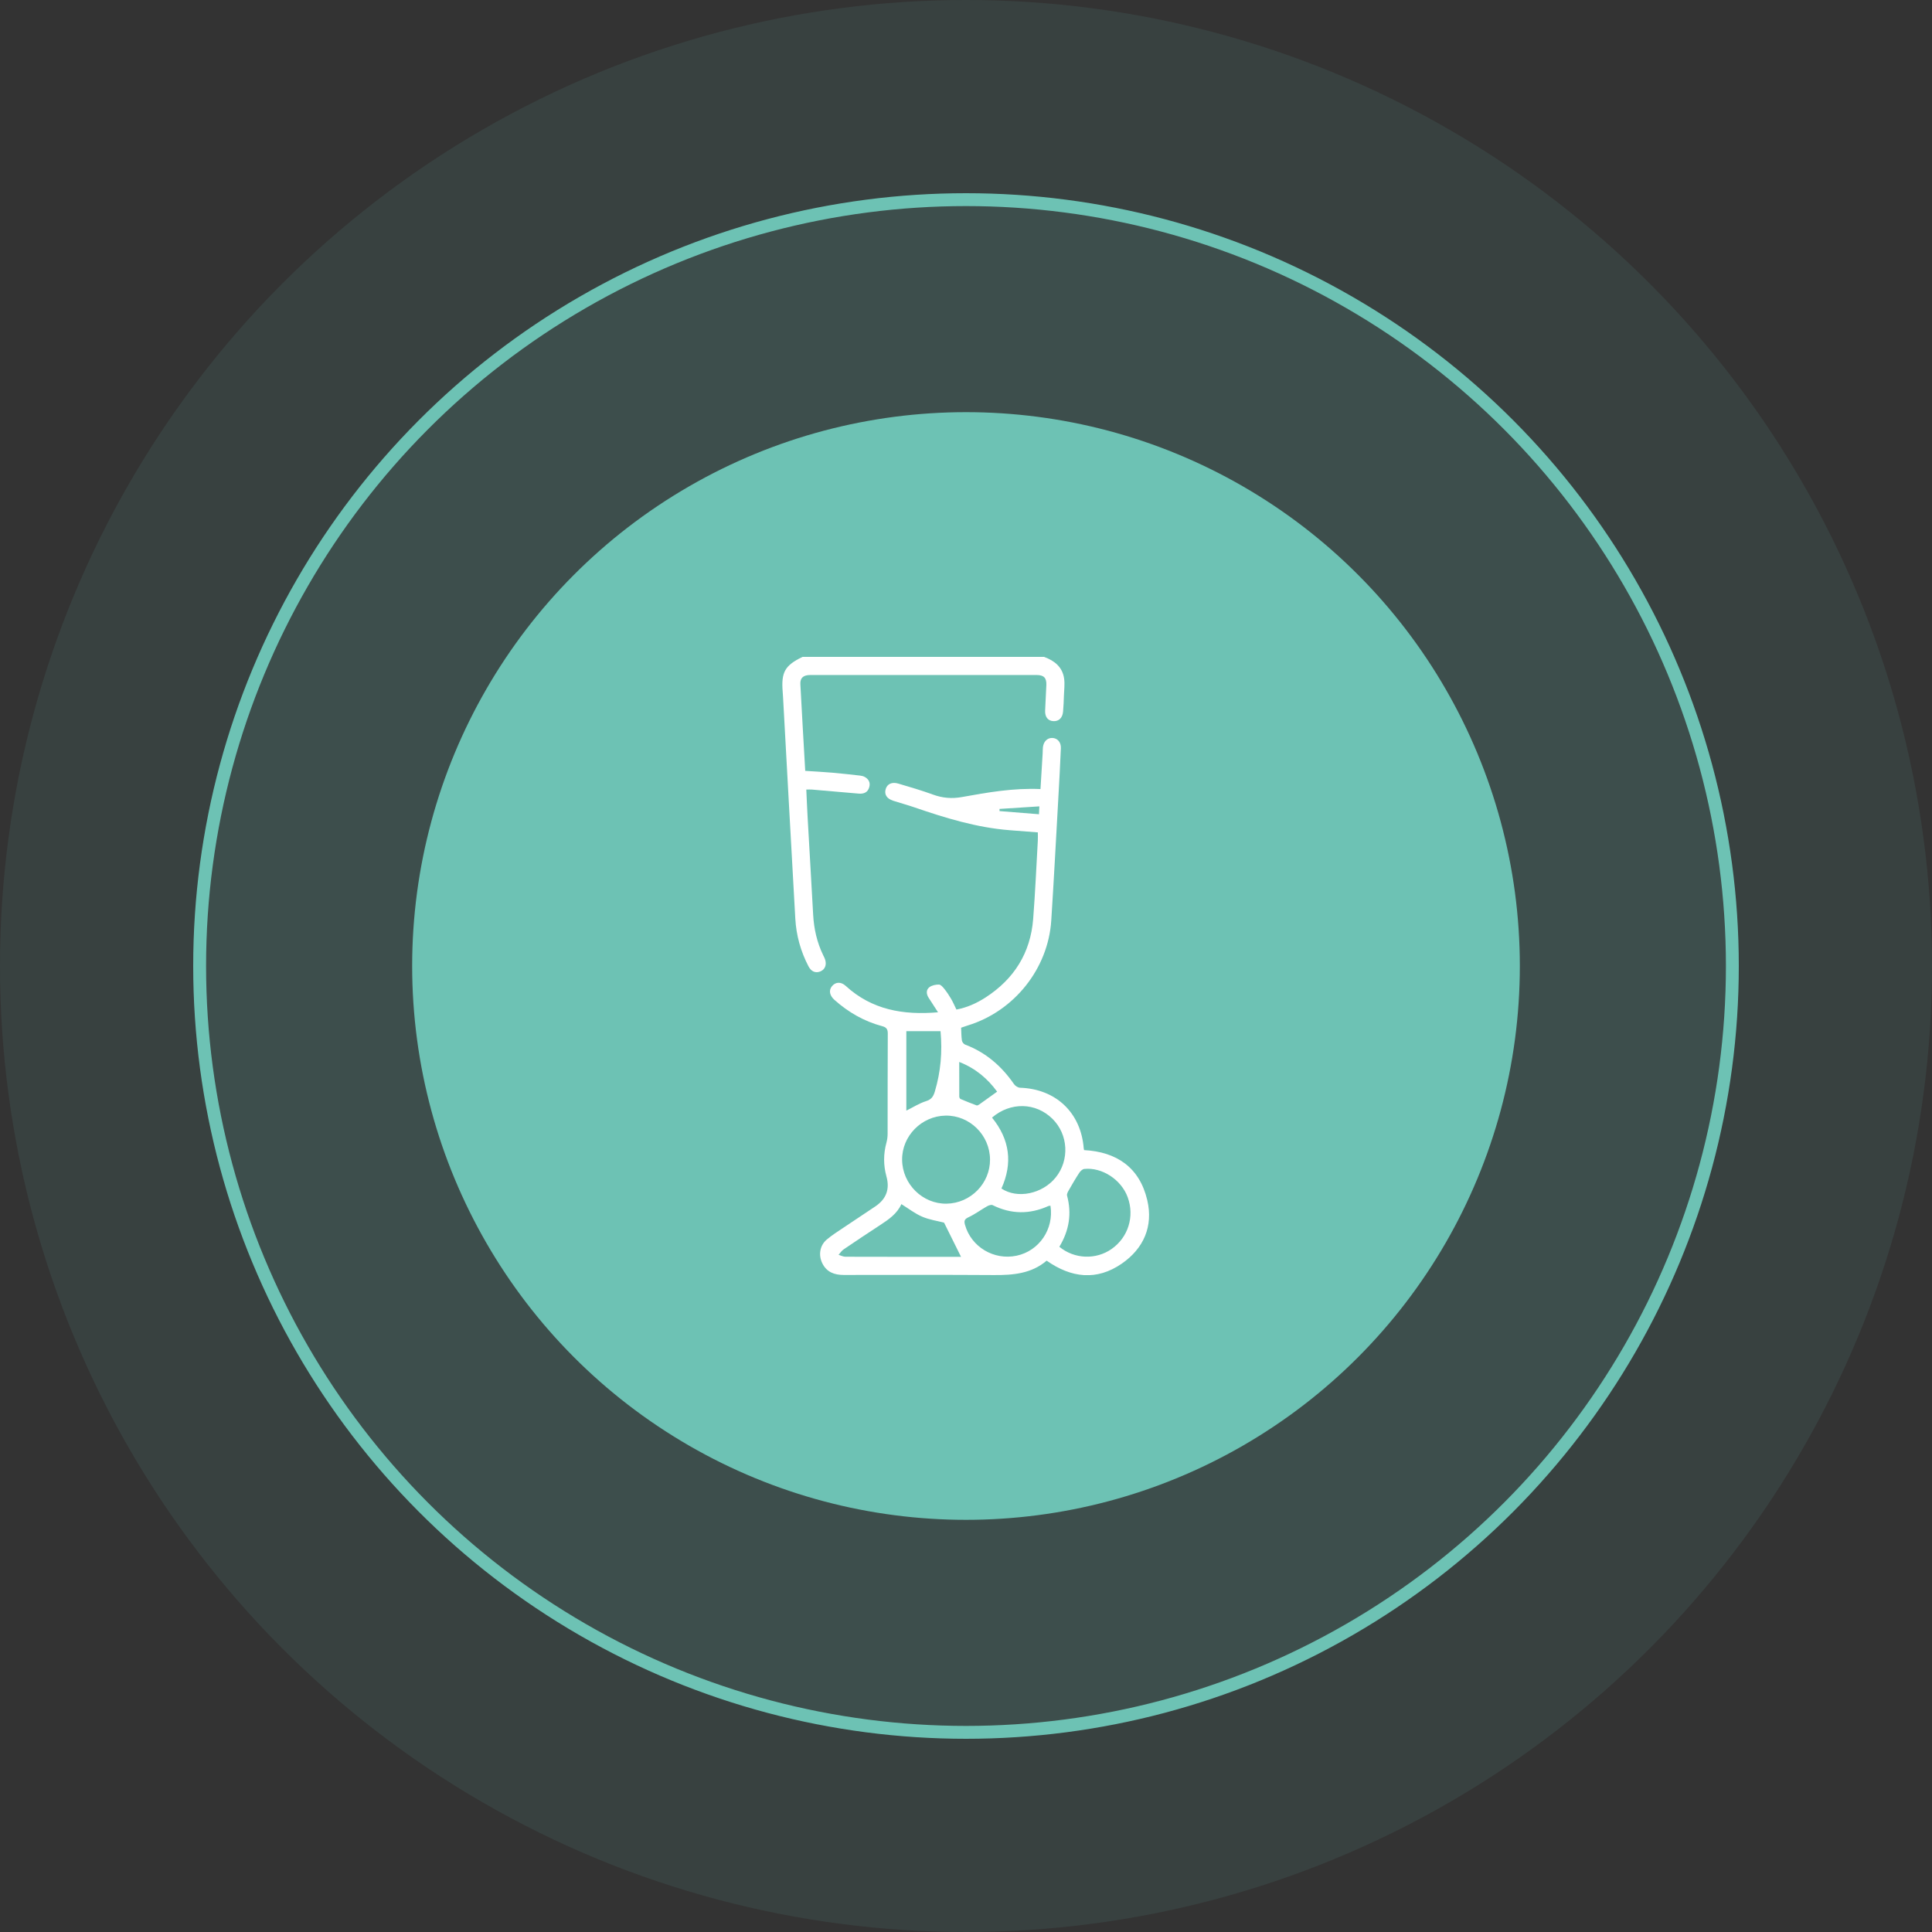
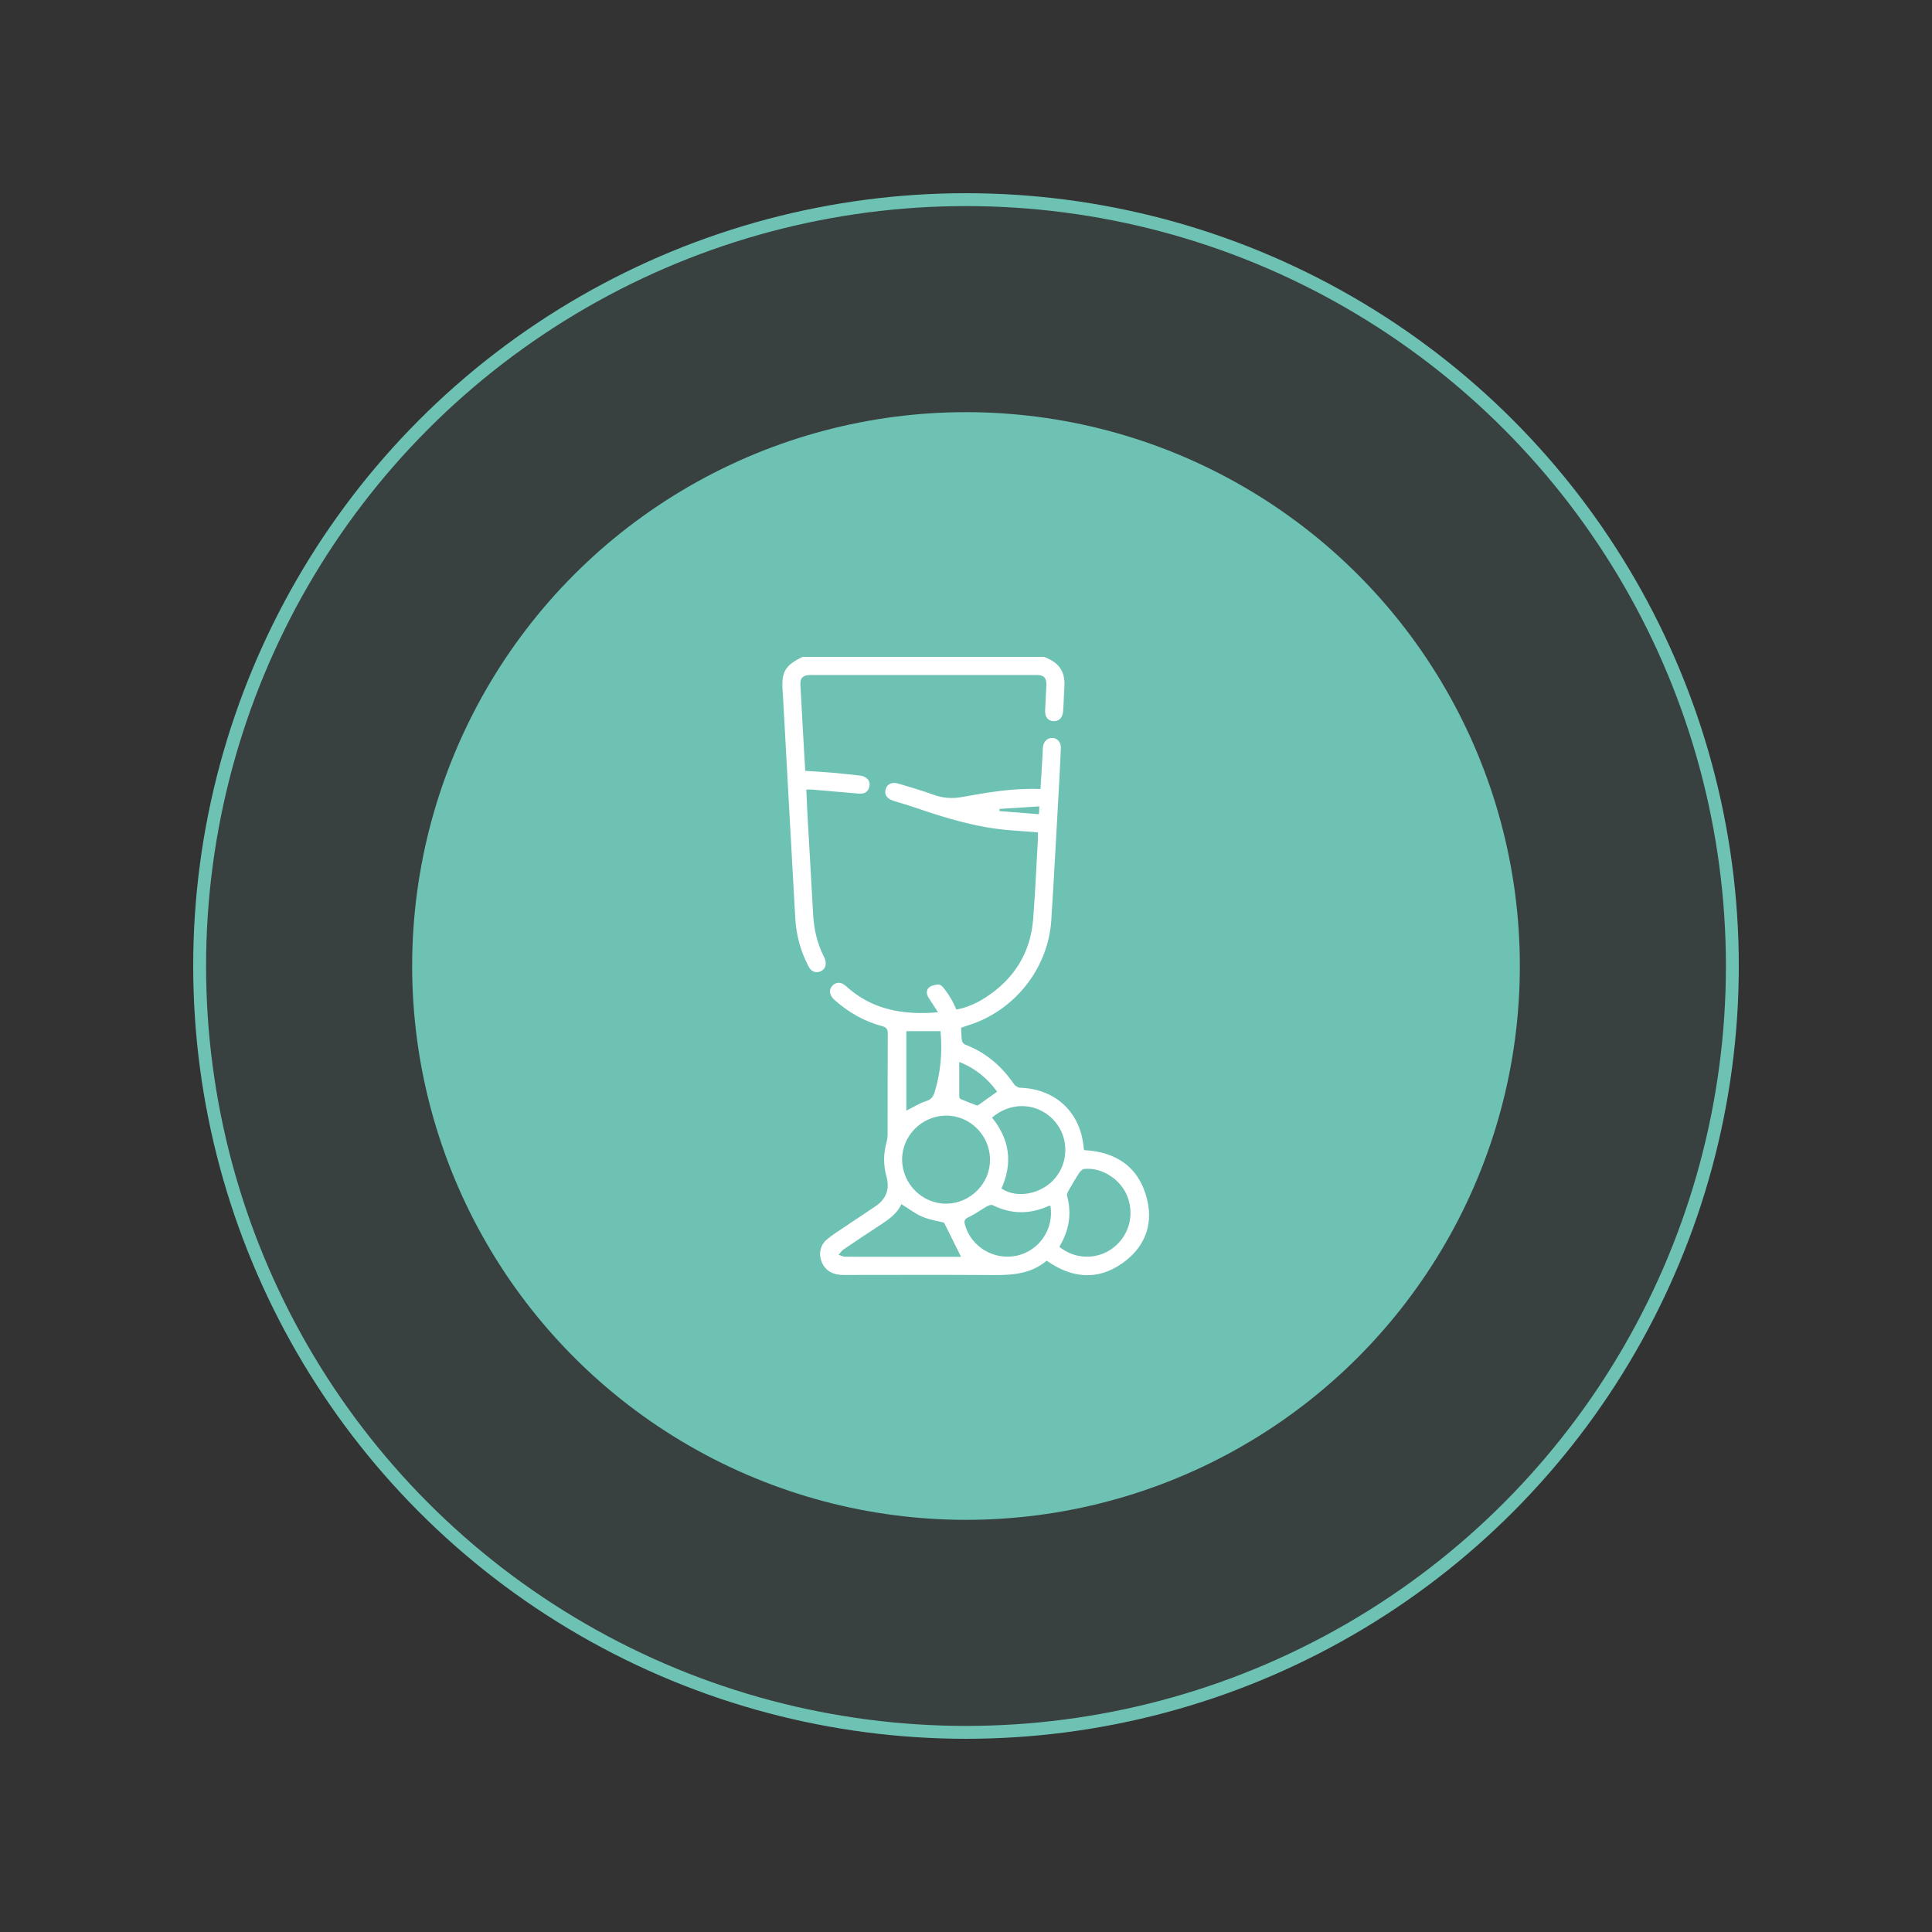
<svg xmlns="http://www.w3.org/2000/svg" width="150" height="150" viewBox="0 0 150 150" fill="none">
  <rect x="0" y="0" width="150" height="150" fill="#333333" stroke="none" />
-   <circle cx="75" cy="75" r="75" fill="#6DC2B4" fill-opacity="0.1" />
  <circle cx="75" cy="75" r="59.5" fill="#6DC2B4" fill-opacity="0.1" stroke="#6DC2B4" />
  <circle cx="75" cy="75" r="43" fill="#6DC2B4" />
  <g clip-path="url(#clip0_2318_11)">
    <path d="M81.056 51C81.868 51.292 82.49 51.785 82.618 52.685C82.679 53.112 82.618 53.557 82.603 53.993C82.588 54.414 82.575 54.837 82.536 55.255C82.49 55.741 82.207 56.007 81.793 55.99C81.379 55.972 81.128 55.683 81.143 55.187C81.163 54.516 81.218 53.846 81.239 53.176C81.257 52.627 81.041 52.408 80.485 52.408C74.627 52.406 68.769 52.406 62.911 52.408C62.373 52.408 62.114 52.629 62.14 53.121C62.255 55.349 62.389 57.576 62.518 59.85C63.232 59.897 63.93 59.932 64.626 59.992C65.341 60.053 66.054 60.136 66.768 60.216C66.89 60.23 67.02 60.258 67.127 60.316C67.434 60.481 67.585 60.745 67.495 61.094C67.388 61.512 67.083 61.651 66.675 61.616C65.463 61.511 64.249 61.405 63.037 61.302C62.914 61.291 62.788 61.301 62.601 61.301C62.635 62.018 62.662 62.728 62.702 63.438C62.844 65.963 62.996 68.488 63.133 71.014C63.193 72.119 63.432 73.174 63.916 74.171C63.964 74.27 64.016 74.366 64.052 74.469C64.201 74.893 64.062 75.263 63.703 75.417C63.331 75.575 62.986 75.439 62.774 75.032C62.166 73.868 61.82 72.626 61.747 71.317C61.423 65.576 61.111 59.838 60.794 54.102C60.787 53.977 60.78 53.852 60.769 53.727C60.642 52.185 60.934 51.667 62.308 51H81.056Z" fill="white" />
    <path d="M81.261 97.878C80.081 98.885 78.659 99.005 77.175 98.995C73.286 98.969 69.395 98.985 65.505 98.987C64.783 98.987 64.185 98.772 63.844 98.081C63.532 97.449 63.644 96.704 64.182 96.246C64.584 95.903 65.038 95.62 65.477 95.323C66.305 94.764 67.142 94.22 67.969 93.659C68.812 93.088 69.095 92.323 68.824 91.342C68.582 90.463 68.583 89.591 68.824 88.712C68.885 88.489 68.914 88.251 68.914 88.02C68.92 85.427 68.911 82.834 68.927 80.241C68.929 79.89 68.806 79.755 68.487 79.67C67.089 79.297 65.869 78.594 64.791 77.635C64.407 77.294 64.331 76.888 64.591 76.572C64.865 76.236 65.282 76.197 65.665 76.548C67.683 78.395 70.106 78.829 72.828 78.594C72.57 78.196 72.331 77.83 72.095 77.46C71.914 77.177 71.894 76.853 72.151 76.651C72.343 76.5 72.647 76.438 72.901 76.441C73.044 76.444 73.208 76.638 73.321 76.78C73.515 77.023 73.688 77.285 73.846 77.554C73.993 77.808 74.11 78.081 74.256 78.381C75.086 78.226 75.832 77.887 76.525 77.439C78.735 76.007 80.008 73.985 80.215 71.349C80.373 69.326 80.46 67.297 80.576 65.27C80.588 65.069 80.577 64.866 80.577 64.626C79.845 64.569 79.118 64.514 78.392 64.457C75.834 64.256 73.406 63.511 70.996 62.683C70.45 62.495 69.893 62.347 69.344 62.169C68.844 62.006 68.642 61.679 68.765 61.263C68.884 60.863 69.252 60.689 69.754 60.84C70.651 61.107 71.551 61.368 72.429 61.689C73.171 61.961 73.898 62.024 74.677 61.884C76.673 61.524 78.673 61.169 80.783 61.263C80.84 60.31 80.897 59.398 80.952 58.486C80.961 58.33 80.954 58.173 80.972 58.018C81.022 57.575 81.311 57.288 81.689 57.294C82.089 57.301 82.385 57.617 82.366 58.086C82.312 59.381 82.242 60.675 82.168 61.97C81.989 65.135 81.824 68.3 81.62 71.464C81.378 75.21 78.742 78.507 75.152 79.611C74.976 79.665 74.803 79.728 74.621 79.79C74.639 80.14 74.635 80.469 74.683 80.789C74.701 80.906 74.822 81.059 74.931 81.102C76.538 81.708 77.763 82.774 78.729 84.174C78.824 84.312 79.035 84.446 79.197 84.451C81.976 84.545 83.917 86.379 84.139 89.142C84.143 89.188 84.154 89.232 84.166 89.294C86.713 89.428 88.476 90.653 89.071 93.17C89.552 95.206 88.796 96.934 87.09 98.111C85.153 99.446 83.179 99.225 81.264 97.878H81.261ZM76.865 90.017C76.851 88.128 75.289 86.587 73.415 86.616C71.549 86.646 70.02 88.201 70.04 90.049C70.058 91.935 71.632 93.485 73.495 93.453C75.365 93.42 76.879 91.876 76.866 90.016L76.865 90.017ZM77.02 86.77C78.404 88.472 78.637 90.308 77.751 92.276C78.988 93.102 80.928 92.698 81.962 91.42C83.052 90.071 82.943 88.08 81.713 86.865C80.422 85.591 78.458 85.538 77.02 86.77ZM82.247 96.8C83.421 97.763 85.082 97.822 86.299 96.974C87.592 96.074 88.1 94.448 87.554 92.953C87.059 91.594 85.577 90.615 84.185 90.756C84.044 90.77 83.881 90.924 83.794 91.057C83.504 91.498 83.24 91.955 82.978 92.414C82.907 92.538 82.814 92.708 82.846 92.826C83.224 94.232 83.007 95.545 82.247 96.8ZM69.982 93.488C69.656 94.225 69.004 94.678 68.333 95.115C67.38 95.737 66.432 96.368 65.492 97.007C65.339 97.111 65.234 97.282 65.107 97.423C65.284 97.476 65.461 97.573 65.639 97.573C68.525 97.582 71.41 97.58 74.296 97.58C74.429 97.58 74.563 97.58 74.615 97.58C74.175 96.695 73.741 95.818 73.296 94.924C72.788 94.793 72.16 94.704 71.598 94.463C71.037 94.224 70.54 93.832 69.983 93.488H69.982ZM81.56 93.612C81.483 93.623 81.435 93.619 81.395 93.637C79.941 94.292 78.504 94.28 77.068 93.567C76.963 93.515 76.761 93.585 76.636 93.656C76.152 93.931 75.7 94.269 75.198 94.505C74.882 94.653 74.835 94.786 74.923 95.099C75.404 96.808 77.162 97.866 78.931 97.492C80.679 97.122 81.841 95.429 81.558 93.612H81.56ZM73.023 80.061H70.368V86.229C70.894 85.969 71.372 85.659 71.895 85.494C72.316 85.362 72.462 85.14 72.581 84.744C73.037 83.219 73.172 81.671 73.023 80.059V80.061ZM74.474 82.45C74.474 83.398 74.471 84.266 74.478 85.132C74.478 85.199 74.522 85.302 74.573 85.324C74.987 85.501 75.405 85.669 75.828 85.824C75.879 85.843 75.971 85.79 76.03 85.749C76.485 85.427 76.936 85.101 77.417 84.756C76.682 83.753 75.764 82.958 74.475 82.449L74.474 82.45ZM80.695 62.606C79.634 62.674 78.619 62.738 77.602 62.804V62.972C78.613 63.053 79.622 63.134 80.666 63.218C80.676 63.002 80.683 62.853 80.695 62.607V62.606Z" fill="white" />
  </g>
  <defs>
    <clipPath id="clip0_2318_11">
      <rect width="48" height="48" fill="white" transform="translate(51 51)" />
    </clipPath>
  </defs>
</svg>